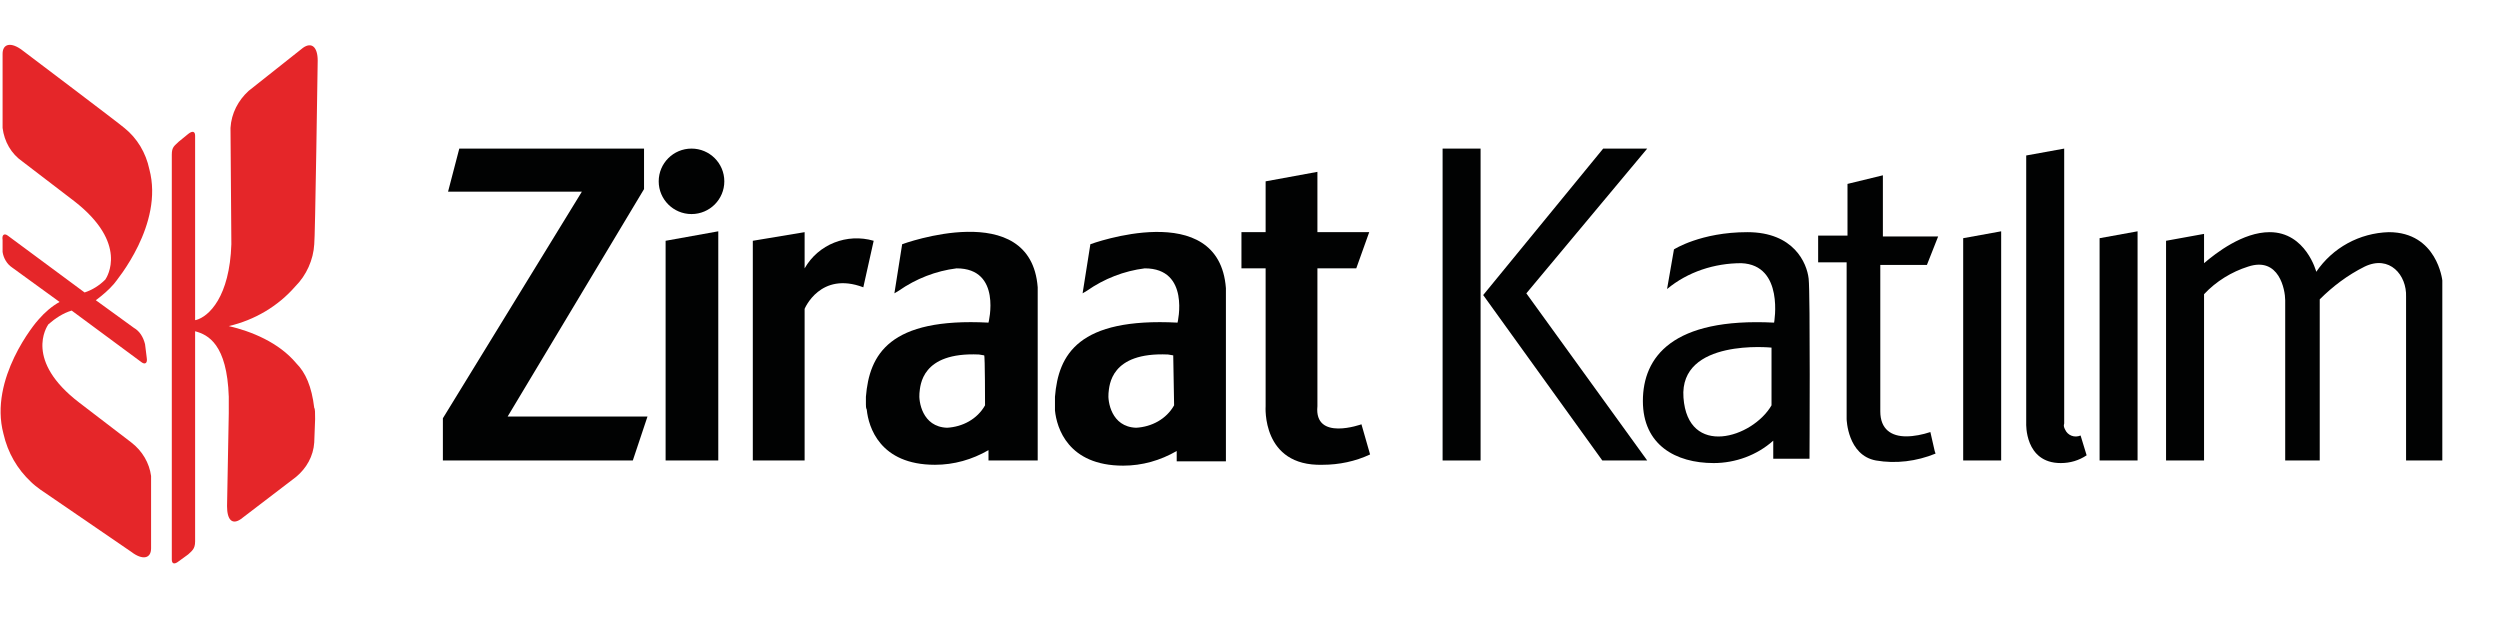
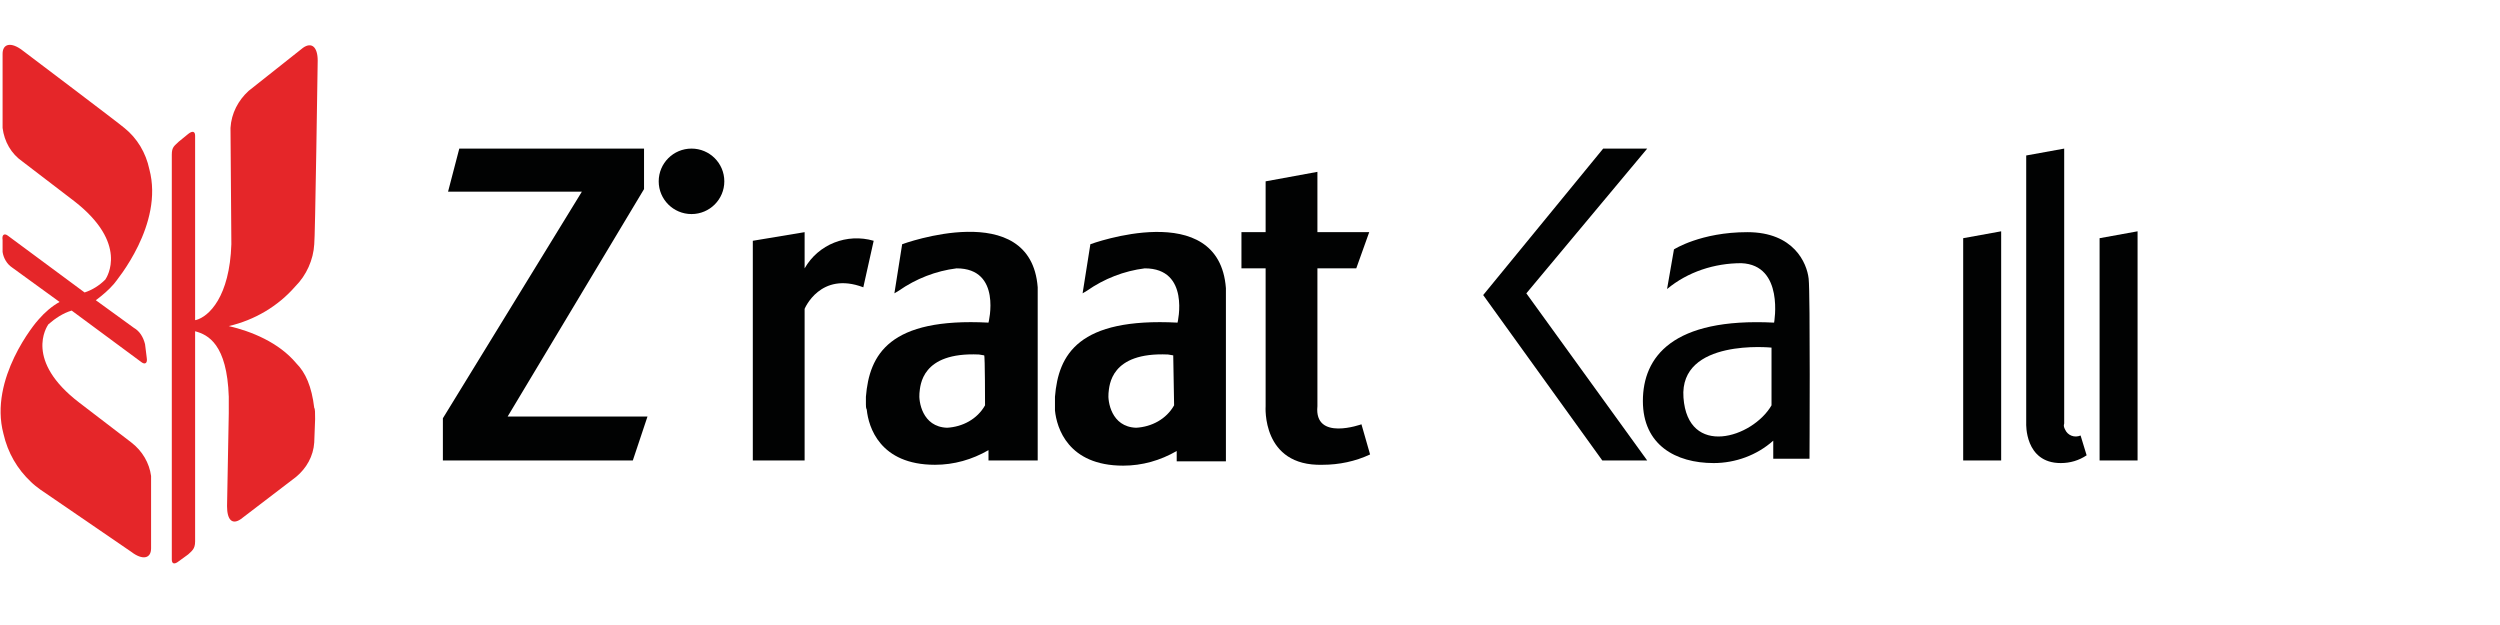
<svg xmlns="http://www.w3.org/2000/svg" width="176" height="44" viewBox="0 0 176 44" fill="none">
  <path d="M8.023 19.984C8.205 19.741 11.548 15.798 10.514 11.916C10.271 10.764 9.664 9.733 8.752 9.005C8.57 8.823 1.58 3.546 1.58 3.546C0.79 2.939 0.182 3.061 0.182 3.789V9.005C0.304 9.975 0.79 10.825 1.58 11.37L5.227 14.161C9.056 17.133 7.536 19.498 7.415 19.68C6.989 20.105 6.503 20.408 5.956 20.59L0.547 16.587C0.304 16.405 0.122 16.526 0.182 16.89V17.739C0.243 18.164 0.486 18.588 0.851 18.831L4.194 21.257C3.647 21.561 3.16 21.985 2.735 22.471C2.492 22.713 -0.79 26.656 0.243 30.538C0.547 31.872 1.216 33.025 2.188 33.934C2.37 34.116 2.613 34.298 2.857 34.48L3.039 34.602L9.238 38.847C10.028 39.454 10.636 39.333 10.636 38.605V33.51C10.514 32.6 10.028 31.751 9.238 31.144L5.591 28.354C1.702 25.382 3.282 23.016 3.404 22.834C3.89 22.41 4.437 22.046 5.045 21.864L9.967 25.503C10.211 25.685 10.393 25.564 10.332 25.2L10.211 24.23C10.089 23.744 9.846 23.32 9.42 23.077L6.746 21.136C7.232 20.772 7.658 20.408 8.023 19.984Z" fill="#E52629" />
  <path d="M20.786 20.166C21.576 19.377 22.062 18.285 22.123 17.193C22.184 16.951 22.366 4.274 22.366 4.274C22.366 3.303 21.941 2.939 21.333 3.364L17.504 6.397C16.774 7.064 16.288 7.974 16.227 9.005L16.288 17.193C16.167 20.893 14.708 22.288 13.796 22.531H13.736V9.551C13.736 9.248 13.553 9.187 13.249 9.43L12.581 9.975C12.277 10.279 12.095 10.339 12.095 10.885V39.393C12.095 39.697 12.277 39.757 12.581 39.515L13.249 39.029C13.493 38.787 13.736 38.666 13.736 38.12V23.32C14.647 23.562 15.984 24.23 16.106 27.93V29.082L15.984 35.633C15.984 36.603 16.349 36.967 16.957 36.543L20.847 33.571C21.576 32.964 22.062 32.115 22.123 31.144L22.184 29.507C22.184 29.082 22.184 28.779 22.123 28.718C21.941 27.202 21.515 26.231 20.847 25.564C19.631 24.108 17.686 23.32 16.106 22.956C17.929 22.531 19.57 21.561 20.786 20.166Z" fill="#E52629" />
  <path d="M48.683 10.461C47.406 10.461 46.373 11.492 46.373 12.766C46.373 14.039 47.406 15.07 48.683 15.07C49.959 15.07 50.992 14.039 50.992 12.766C50.992 11.492 49.959 10.461 48.683 10.461Z" fill="#010202" />
  <path d="M45.34 13.312V10.461H32.334L31.543 13.493H40.964L31.179 29.446V32.418H44.55L45.583 29.325H35.737L45.34 13.312Z" fill="#010202" />
  <path d="M61.507 16.951C59.623 16.405 57.617 17.193 56.645 18.892V16.344L52.998 16.951V32.418H56.645V21.743C56.645 21.743 57.739 19.074 60.777 20.226L61.507 16.951Z" fill="#010202" />
-   <path d="M46.859 32.418H50.567V16.284L46.859 16.951V32.418Z" fill="#010202" />
  <path d="M63.512 17.193L62.965 20.651L63.269 20.469C64.485 19.62 65.883 19.074 67.341 18.892C70.562 18.892 69.59 22.713 69.59 22.713C62.601 22.349 61.203 24.957 60.96 27.93C60.96 28.051 60.96 28.172 60.96 28.293V28.475C60.96 28.597 60.96 28.718 61.02 28.839C61.142 30.052 61.932 32.721 65.822 32.721C67.159 32.721 68.435 32.357 69.59 31.69V32.418H73.054V20.226C72.568 13.857 63.512 17.193 63.512 17.193ZM69.347 28.536C68.8 29.507 67.767 30.052 66.673 30.113C64.91 30.052 64.667 28.233 64.728 27.687C64.789 27.141 64.849 24.775 68.921 24.957L69.286 25.018C69.347 25.018 69.347 28.536 69.347 28.536Z" fill="#010202" />
  <path d="M76.762 17.193L76.215 20.651L76.519 20.469C77.734 19.62 79.132 19.074 80.591 18.892C83.812 18.892 82.9 22.713 82.9 22.713C75.911 22.349 74.513 24.957 74.27 27.93C74.27 28.051 74.27 28.172 74.27 28.293V28.536C74.27 28.657 74.27 28.779 74.27 28.9C74.391 30.113 75.182 32.782 79.071 32.782C80.409 32.782 81.685 32.418 82.84 31.751V32.479H86.304V20.287C85.818 13.857 76.762 17.193 76.762 17.193ZM82.657 28.536C82.11 29.507 81.077 30.052 79.983 30.113C78.221 30.052 77.977 28.233 78.038 27.687C78.099 27.141 78.16 24.775 82.232 24.957L82.596 25.018L82.657 28.536Z" fill="#010202" />
  <path d="M92.746 28.597V18.892H95.481L96.393 16.344H92.746V12.098L89.1 12.766V16.344H87.398V18.892H89.1V28.597C89.1 28.597 88.796 32.843 93.111 32.721C94.266 32.721 95.421 32.479 96.454 31.993L95.846 29.87C95.846 29.87 92.503 31.084 92.746 28.597Z" fill="#010202" />
  <path d="M147.811 32.418H150.485V16.284L147.811 16.769V32.418Z" fill="#010202" />
  <path d="M138.208 32.418H140.882V16.284L138.208 16.769V32.418Z" fill="#010202" />
-   <path d="M168.171 16.344C166.105 16.405 164.22 17.436 163.066 19.134C163.066 19.134 162.336 16.344 159.784 16.344C157.9 16.344 156.016 17.8 155.165 18.528V16.466L152.49 16.951V32.418H155.165V20.712C156.016 19.802 157.11 19.134 158.264 18.77C160.452 18.043 160.878 20.408 160.878 21.136V32.418H163.309V21.075C164.22 20.166 165.254 19.377 166.469 18.77C168.232 17.921 169.447 19.377 169.387 20.893V32.418H171.939V19.741C171.939 19.741 171.575 16.344 168.171 16.344Z" fill="#010202" />
  <path d="M145.319 29.81V10.461L142.645 10.946V29.81C142.645 29.81 142.523 32.6 145.076 32.6C145.744 32.6 146.352 32.418 146.899 32.054L146.473 30.659C146.048 30.841 145.562 30.659 145.379 30.234C145.319 30.113 145.258 29.992 145.319 29.81Z" fill="#010202" />
-   <path d="M104.233 10.461H101.559V32.418H104.233V10.461Z" fill="#010202" />
  <path d="M115.963 10.461H112.864L104.416 20.772L112.803 32.418H115.963L107.454 20.651L115.963 10.461Z" fill="#010202" />
-   <path d="M135.655 18.649L136.445 16.648H132.555V12.341L130.064 12.947V16.587H127.997V18.467H130.003V29.507C130.003 29.507 130.064 32.054 132.069 32.418C133.467 32.661 134.926 32.479 136.263 31.933L136.202 31.751L135.898 30.416C135.351 30.598 134.743 30.72 134.196 30.72C133.163 30.72 132.373 30.234 132.373 28.961V18.649H135.655Z" fill="#010202" />
  <path d="M123.013 16.344C119.731 16.344 117.847 17.557 117.847 17.557L117.361 20.348C118.82 19.134 120.704 18.528 122.588 18.528C125.627 18.649 124.897 22.713 124.897 22.713C117.726 22.349 115.659 25.139 115.659 28.233C115.659 31.326 117.969 32.6 120.643 32.6C122.163 32.6 123.682 32.054 124.837 31.023V32.297H127.389C127.389 32.297 127.45 20.712 127.329 19.62C127.207 18.528 126.295 16.344 123.013 16.344ZM124.715 28.536C123.378 30.841 118.82 32.236 118.516 27.99C118.212 23.805 124.715 24.472 124.715 24.472V28.536Z" fill="#010202" />
</svg>